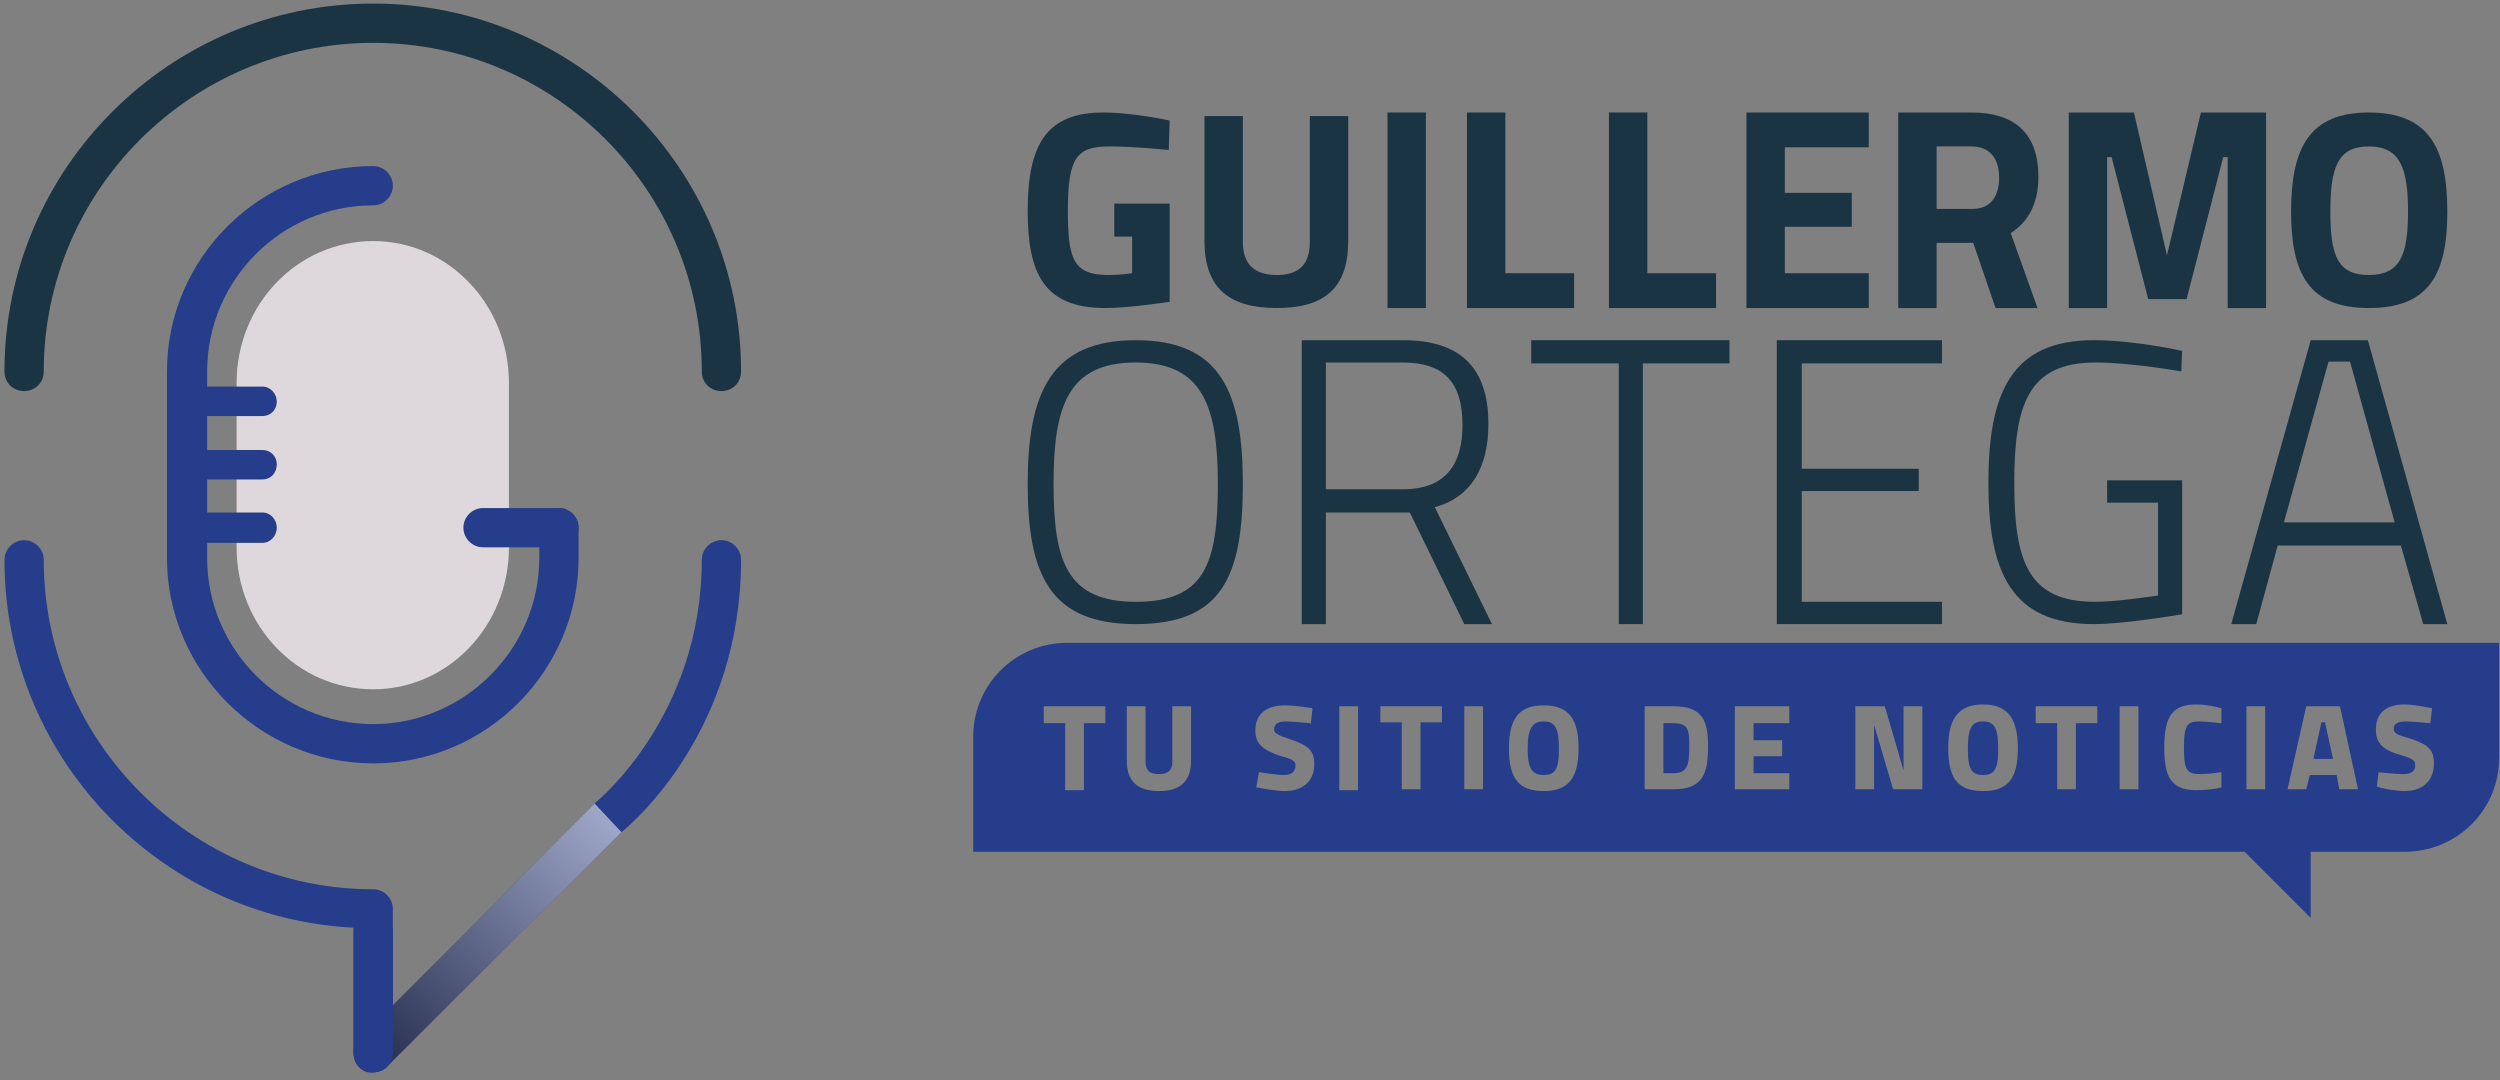
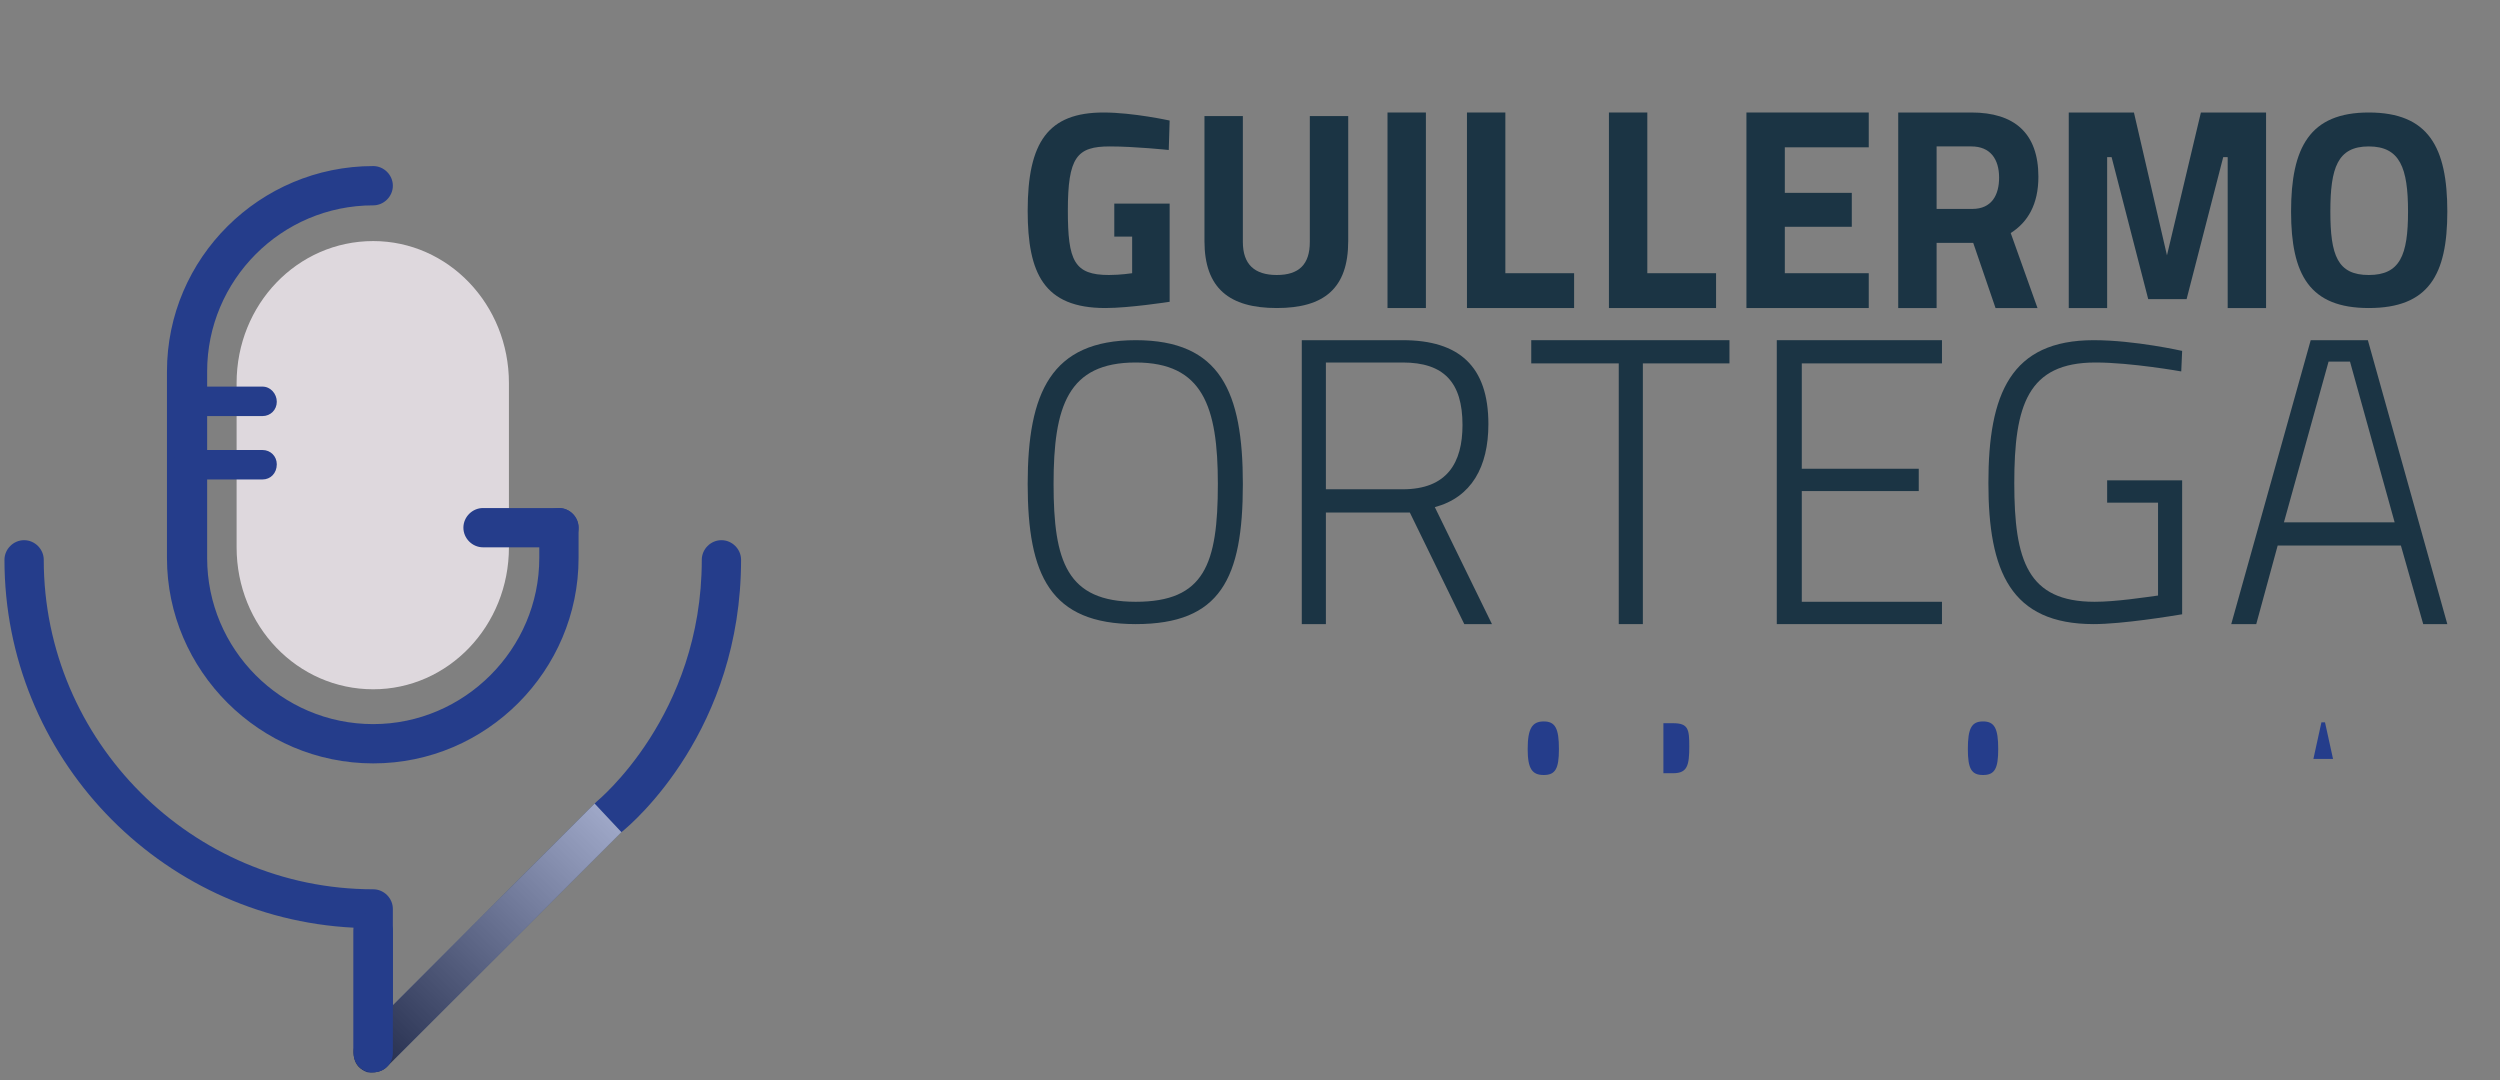
<svg xmlns="http://www.w3.org/2000/svg" width="280" height="121" viewBox="0 0 280 121" fill="none">
  <rect x="0" y="0" width="280" height="121" fill="#808080" stroke="none" />
  <path d="M124.8 22.8H131V33.8C131 33.8 126.5 34.5 123.8 34.5C116.9 34.5 115.1 30.6 115.1 23.6C115.1 15.9 117.4 12.6 123.6 12.6C126.9 12.6 131 13.5 131 13.5L130.9 16.8C130.9 16.8 127.1 16.4 124.3 16.4C120.6 16.4 119.6 17.6 119.6 23.6C119.6 29.2 120.3 30.8 124.2 30.8C125.5 30.8 126.8 30.6 126.8 30.6V26.5H124.8V22.8Z" fill="#1B3444" />
  <path d="M143 30.8C145.5 30.8 146.7 29.6 146.7 27.1V13H151V27C151 32.3 148.3 34.5 143 34.5C137.7 34.5 134.9 32.3 134.9 27V13H139.2V27.1C139.2 29.6 140.5 30.8 143 30.8Z" fill="#1B3444" />
  <path d="M155.4 12.6H159.7V34.5H155.4V12.6Z" fill="#1B3444" />
  <path d="M164.3 34.5V12.6H168.6V30.6H176.3V34.5H164.3Z" fill="#1B3444" />
  <path d="M180.2 34.5V12.6H184.5V30.6H192.2V34.5H180.2Z" fill="#1B3444" />
  <path d="M195.6 12.6H209.3V16.5H199.9V21.6H207.4V25.4H199.9V30.6H209.3V34.5H195.6V12.6Z" fill="#1B3444" />
  <path fill-rule="evenodd" clip-rule="evenodd" d="M216.9 27.2V34.5H212.6V12.6H220.8C225.6 12.6 228.3 14.9 228.3 19.8C228.3 22.9 227.1 24.9 225.2 26.1L228.2 34.5H223.5L221 27.2H216.9ZM220.8 16.4H216.9V23.4H220.9C223.1 23.4 223.9 21.8 223.9 19.9C223.9 17.8 222.9 16.4 220.8 16.4Z" fill="#1B3444" />
  <path d="M231.7 12.6H239L242.7 28.6L246.5 12.6H253.8V34.5H249.5V17.6H249L244.9 33.5H240.6L236.5 17.6H236V34.5H231.7V12.6Z" fill="#1B3444" />
  <path fill-rule="evenodd" clip-rule="evenodd" d="M256.6 23.7C256.6 16.5 258.7 12.6 265.3 12.6C272 12.6 274.1 16.5 274.1 23.7C274.1 30.8 272 34.5 265.3 34.5C258.7 34.5 256.6 30.8 256.6 23.7ZM269.7 23.7C269.7 18.8 268.8 16.4 265.3 16.4C261.8 16.4 261 18.8 261 23.7C261 28.6 261.8 30.8 265.3 30.8C268.8 30.8 269.7 28.6 269.7 23.7Z" fill="#1B3444" />
-   <path fill-rule="evenodd" clip-rule="evenodd" d="M115.1 54.2C115.1 44 117.7 38.1 127.2 38.1C136.7 38.1 139.2 43.9 139.2 54.2C139.2 64.8 136.7 69.9 127.2 69.9C117.6 69.9 115.1 64.4 115.1 54.2ZM136.4 54.2C136.4 45.5 134.7 40.6 127.2 40.6C119.6 40.6 118 45.5 118 54.2C118 62.9 119.5 67.4 127.2 67.4C134.9 67.4 136.4 63.2 136.4 54.2Z" fill="#1B3444" />
+   <path fill-rule="evenodd" clip-rule="evenodd" d="M115.1 54.2C115.1 44 117.7 38.1 127.2 38.1C136.7 38.1 139.2 43.9 139.2 54.2C139.2 64.8 136.7 69.9 127.2 69.9C117.6 69.9 115.1 64.4 115.1 54.2ZM136.4 54.2C136.4 45.5 134.7 40.6 127.2 40.6C119.6 40.6 118 45.5 118 54.2C118 62.9 119.5 67.4 127.2 67.4C134.9 67.4 136.4 63.2 136.4 54.2" fill="#1B3444" />
  <path fill-rule="evenodd" clip-rule="evenodd" d="M148.5 57.4V69.9H145.8V38.1H157.1C163.4 38.1 166.7 41 166.7 47.5C166.7 52.3 164.8 55.7 160.7 56.8L167.1 69.9H164L157.9 57.4H148.5ZM157.1 40.6H148.5V54.8H157.1C162.1 54.8 163.8 51.8 163.8 47.6C163.8 42.8 161.7 40.6 157.1 40.6Z" fill="#1B3444" />
  <path d="M171.5 38.1H193.7V40.7H184V69.9H181.3V40.7H171.5V38.1Z" fill="#1B3444" />
  <path d="M199 38.1H217.5V40.7H201.8V52.5H214.9V55H201.8V67.4H217.5V69.9H199V38.1Z" fill="#1B3444" />
  <path d="M236 53.8H244.4V68.8C243.2 69 237.7 69.9 234.5 69.9C225.2 69.9 222.7 64 222.7 54.1C222.7 44.1 225.2 38.1 234.5 38.1C239.1 38.1 244.4 39.3 244.4 39.3L244.3 41.6C244.3 41.6 238.7 40.6 234.7 40.6C227.1 40.6 225.6 45.4 225.6 54.1C225.6 62.8 227.1 67.4 234.6 67.4C237 67.4 240.2 66.9 241.7 66.7V56.3H236V53.8Z" fill="#1B3444" />
  <path fill-rule="evenodd" clip-rule="evenodd" d="M258.8 38.1H265.2L274.1 69.9H271.4L268.9 61.1H255.1L252.7 69.9H249.9L258.8 38.1ZM255.8 58.5H268.2L263.2 40.5H260.8L255.8 58.5Z" fill="#1B3444" />
  <path d="M57 61.3C57 70.1 50.2 77.2 41.8 77.2C33.3 77.2 26.5 70.1 26.5 61.3V42.9C26.5 34.1 33.3 27 41.8 27C50.2 27 57 34.1 57 42.9V61.3Z" fill="#DED8DD" />
  <path d="M41.8 120.1C41.467 120.167 41.167 120.133 40.9 120C40.1 119.6 39.6 118.8 39.6 117.9V103.9C17.8 102.8 0.5 84.7 0.5 62.7C0.5 61.5 1.5 60.5 2.7 60.5C3.9 60.5 4.9 61.5 4.9 62.7C4.9 83 21.5 99.6 41.8 99.6C43 99.6 44 100.6 44 101.8V112.6L66.6 90C66.667 89.933 66.733 89.867 66.8 89.8C66.9 89.7 78.6 80.2 78.6 62.7C78.6 61.5 79.6 60.5 80.8 60.5C82 60.5 83 61.5 83 62.7C83 81.7 71 92.1 69.6 93.2L43.3 119.5C42.9 119.9 42.3 120.1 41.8 120.1Z" fill="#253D8B" />
  <path d="M41.8 85.5C29.1 85.5 18.7 75.1 18.7 62.5V41.6C18.7 28.9 29.1 18.6 41.8 18.6C43 18.6 44 19.6 44 20.8C44 22 43 23 41.8 23C31.5 23 23.2 31.4 23.2 41.6V62.5C23.2 72.7 31.5 81.1 41.8 81.1C52 81.1 60.4 72.7 60.4 62.5V59.1C60.4 57.9 61.4 56.9 62.6 56.9C63.8 56.9 64.8 57.9 64.8 59.1V62.5C64.8 75.1 54.5 85.5 41.8 85.5Z" fill="#253D8B" />
-   <path d="M80.8 43.8C79.6 43.8 78.6 42.9 78.6 41.6C78.6 21.3 62.1 4.8 41.8 4.8C21.5 4.8 4.9 21.3 4.9 41.6C4.9 42.9 3.9 43.8 2.7 43.8C1.5 43.8 0.5 42.9 0.5 41.6C0.5 18.9 19 0.4 41.8 0.4C64.5 0.4 83 18.9 83 41.6C83 42.9 82 43.8 80.8 43.8Z" fill="#1B3444" />
  <path d="M62.6 61.3H54.1C52.9 61.3 51.9 60.3 51.9 59.1C51.9 57.9 52.9 56.9 54.1 56.9H62.6C63.8 56.9 64.8 57.9 64.8 59.1C64.8 60.3 63.8 61.3 62.6 61.3Z" fill="#253D8B" />
-   <path d="M29.4 60.8H20.9C20 60.8 19.3 60 19.3 59.1C19.3 58.2 20 57.4 20.9 57.4H29.4C30.3 57.4 31 58.2 31 59.1C31 60 30.3 60.8 29.4 60.8Z" fill="#253D8B" />
  <path d="M29.4 53.7H20.9C20 53.7 19.3 53 19.3 52C19.3 51.1 20 50.4 20.9 50.4H29.4C30.3 50.4 31 51.1 31 52C31 53 30.3 53.7 29.4 53.7Z" fill="#253D8B" />
  <path d="M29.4 46.6H20.9C20 46.6 19.3 45.9 19.3 45C19.3 44.1 20 43.3 20.9 43.3H29.4C30.3 43.3 31 44.1 31 45C31 45.9 30.3 46.6 29.4 46.6Z" fill="#253D8B" />
  <g style="mix-blend-mode:multiply" opacity="0.6">
    <path d="M44 112.6L66.6 90L69.6 93.2L43.3 119.5C42.9 119.9 42.3 120.1 41.8 120.1C41.3 120.1 40.8 120 40.3 119.6C39.8 119.2 39.6 118.5 39.6 117.8C39.6 117.3 39.8 116.8 40.1 116.5L44 112.6Z" fill="url(#paint0_linear_1_44)" />
  </g>
  <path d="M39.6 117.9V104.3C39.6 103.1 40.5 102.1 41.8 102.1C43 102.1 44 103.1 44 104.3V117.9C44 119.2 43 120.1 41.8 120.1C40.5 120.1 39.6 119.2 39.6 117.9Z" fill="#253D8B" />
  <path d="M187.4 81H186.3V86.6H187.4C189 86.6 189.2 85.7 189.2 83.6C189.2 81.7 189.1 81 187.4 81Z" fill="#253D8B" />
  <path d="M222.1 80.8C220.8 80.8 220.4 81.6 220.4 83.9C220.4 86.1 220.8 86.8 222.1 86.8C223.4 86.8 223.8 86.1 223.8 83.9C223.8 81.6 223.4 80.8 222.1 80.8Z" fill="#253D8B" />
  <path d="M172.9 80.8C171.6 80.8 171.1 81.6 171.1 83.9C171.1 86.1 171.6 86.8 172.9 86.8C174.2 86.8 174.6 86.1 174.6 83.9C174.6 81.6 174.2 80.8 172.9 80.8Z" fill="#253D8B" />
-   <path fill-rule="evenodd" clip-rule="evenodd" d="M279.9 72V84.9C279.9 90.7 275.2 95.4 269.3 95.4H258.8V102.8L251.4 95.4H109V82.5C109 76.7 113.7 72 119.5 72H279.9ZM123.8 79.1H116.9V81H119.3V88.5H121.4V81H123.8V79.1ZM133.4 79.1H131.3V85.3C131.3 86.3 130.8 86.7 129.8 86.7C128.8 86.7 128.3 86.3 128.3 85.3V79.1H126.2V85.2C126.2 87.5 127.4 88.6 129.8 88.6C132.2 88.6 133.4 87.5 133.4 85.2V79.1ZM147.2 85.6C147.2 84.1 146.6 83.5 144.5 82.8C143 82.3 142.7 82.1 142.7 81.7C142.7 81.1 143.133 80.8 144 80.8C144.8 80.8 146.7 81 146.7 81L146.8 81.1L147 79.4L146.9 79.3C146.8 79.3 145.1 79 143.9 79C141.8 79 140.6 80 140.6 81.8C140.6 83.3 141.4 84 143.5 84.7C144.8 85 145.1 85.3 145.1 85.7C145.1 86.433 144.667 86.8 143.8 86.8C142.9 86.8 141.1 86.5 141.1 86.5H141L140.7 88.2H140.8C140.9 88.2 142.7 88.6 143.9 88.6C145.9 88.6 147.2 87.5 147.2 85.6ZM152.1 79.1H150V88.5H152.1V79.1ZM161.5 79.1H154.6V80.9H157V88.4H159.1V80.9H161.5V79.1ZM166.1 79.1H164V88.4H166.1V79.1ZM176.8 83.8C176.8 80.4 175.6 79 172.9 79C170.2 79 169 80.4 169 83.8C169 87.2 170.1 88.6 172.9 88.6C175.6 88.6 176.8 87.2 176.8 83.8ZM191.3 83.6C191.3 80.7 190.7 79.1 187.4 79.1H184.2V88.4H187.4C190.7 88.4 191.3 86.7 191.3 83.6ZM200.4 79.1H194.3V88.4H200.4V86.6H196.4V84.7H199.6V82.9H196.4V81H200.4V79.1ZM215.3 79.1H213.2V86.3L211.1 79.1H207.8V88.4H209.9V81.2L212 88.3L212.1 88.4H215.3V79.1ZM226 83.8C226 80.4 224.8 78.9 222.1 78.9C219.4 78.9 218.2 80.4 218.2 83.8C218.2 87.2 219.3 88.6 222.1 88.6C224.9 88.6 226 87.2 226 83.8ZM234.9 79.1H228V81H230.4V88.4H232.5V81H234.9V79.1ZM239.5 79.1H237.4V88.4H239.5V79.1ZM244.6 83.7C244.6 81.2 245 80.8 246.3 80.8C246.9 80.8 248 80.9 248.6 81H248.8V79.3H248.7C248.4 79.2 247.1 78.9 246 78.9C243.4 78.9 242.4 80.1 242.4 83.7C242.4 86.8 243 88.5 246 88.5C246.9 88.5 248.1 88.4 248.7 88.2H248.8V86.5H248.6C248.1 86.6 247 86.7 246.4 86.7C244.9 86.7 244.6 86.2 244.6 83.7ZM253.7 79.1H251.6V88.4H253.7V79.1ZM264.1 88.4L262.1 79.2L262 79.1H258.3L256.2 88.4H258.3L258.7 86.8H261.7L262 88.4H264.1ZM272.6 85.5C272.6 84 272 83.4 269.9 82.7C268.4 82.3 268.1 82.1 268.1 81.6C268.1 81.067 268.567 80.8 269.5 80.8C270.2 80.8 272.1 81 272.1 81H272.2L272.4 79.3H272.3C272.2 79.3 270.5 78.9 269.3 78.9C267.2 78.9 266.1 79.9 266.1 81.7C266.1 83.2 266.8 84 269 84.6C270.3 85 270.5 85.2 270.5 85.7C270.5 86.367 270.067 86.7 269.2 86.7C268.3 86.7 266.5 86.5 266.5 86.5H266.4L266.2 88.1H266.3C266.3 88.2 268.1 88.6 269.3 88.6C271.4 88.6 272.6 87.4 272.6 85.5Z" fill="#253D8B" />
  <path d="M260 80.9L259.1 85H261.3L260.4 80.9H260Z" fill="#253D8B" />
  <defs>
    <linearGradient id="paint0_linear_1_44" x1="85.362" y1="104.027" x2="51.991" y2="138.41" gradientUnits="userSpaceOnUse">
      <stop stop-color="white" />
      <stop offset="1" />
    </linearGradient>
  </defs>
</svg>